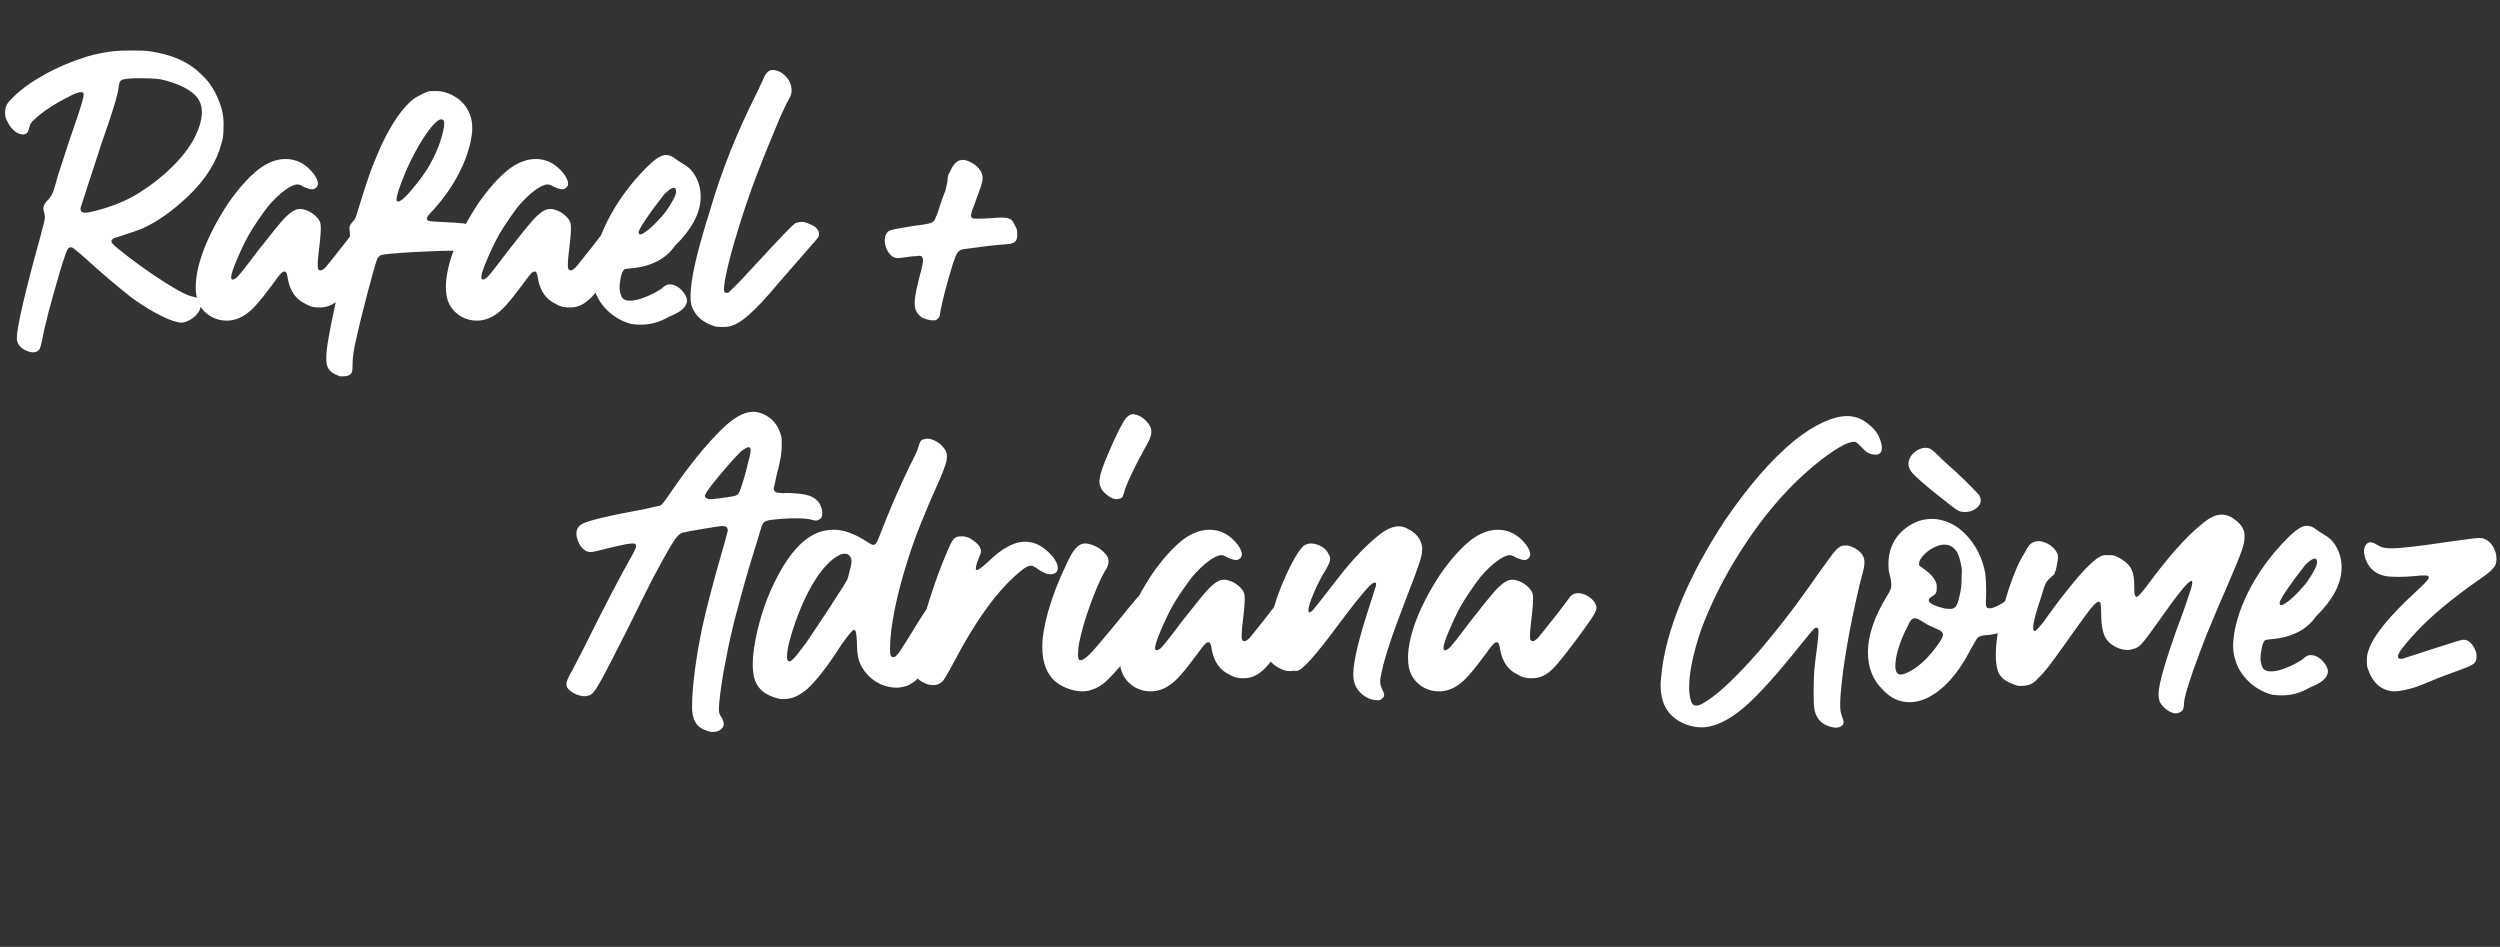
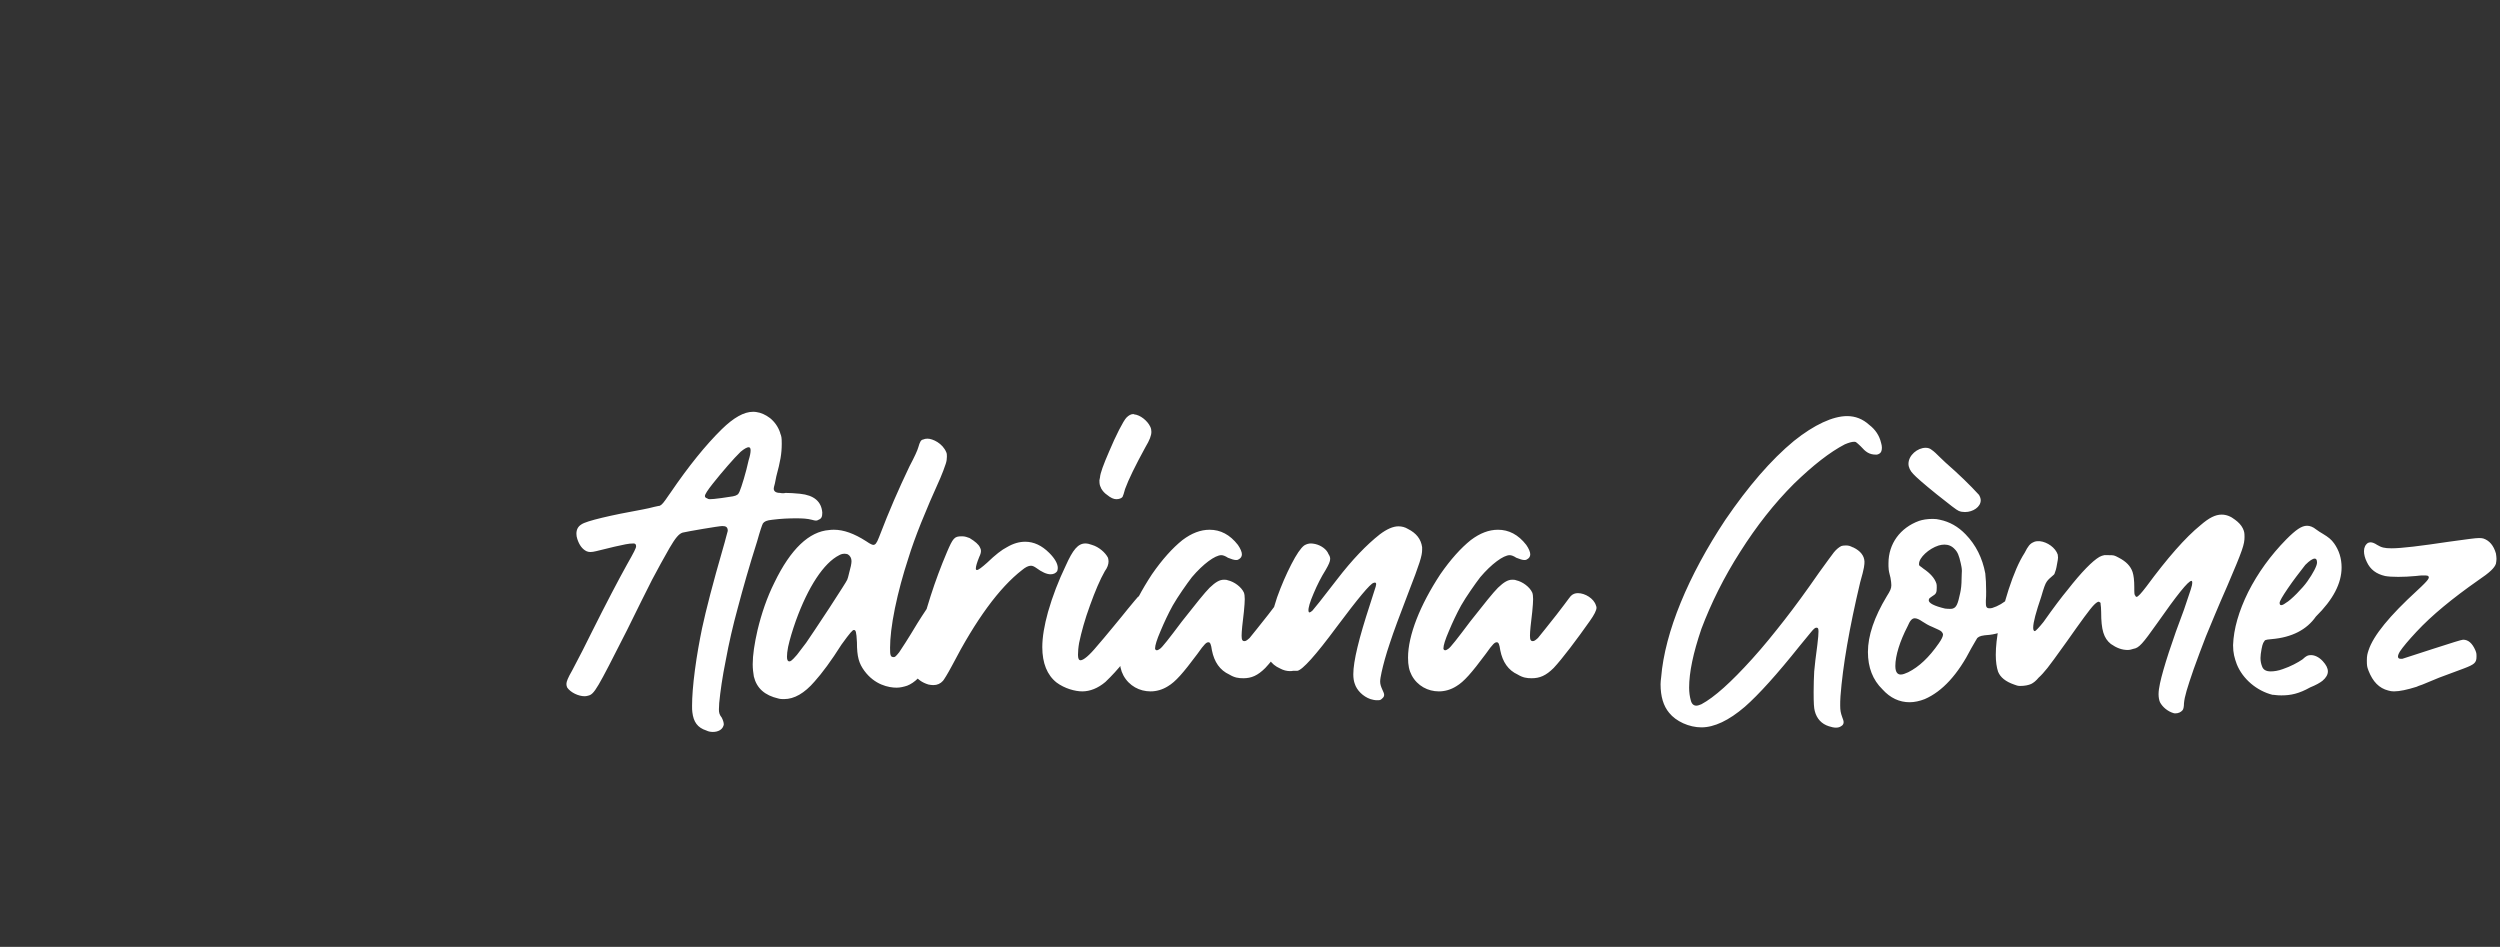
<svg xmlns="http://www.w3.org/2000/svg" width="499" height="189" viewBox="0 0 499 189" fill="none">
  <rect x="0" y="0" width="499" height="189" fill="#333333" stroke="none" />
-   <path d="M6.612 70.327C6.327 70.327 5.985 70.27 5.7 70.156C4.389 69.757 3.591 68.959 3.363 67.819V67.477C3.363 65.368 4.902 58.642 8.037 47.299C8.721 44.734 8.949 43.936 8.949 43.423C8.949 43.195 8.949 42.967 8.892 42.739C8.778 42.283 8.664 41.941 8.664 41.599C8.664 40.972 9.006 40.459 9.747 39.718C10.203 39.148 10.317 38.977 10.545 38.407C10.773 37.894 11.115 36.64 11.685 34.645C13.053 30.37 14.364 26.437 15.618 22.846L15.675 22.675C16.359 20.623 16.701 19.312 16.701 18.856C16.701 18.4 16.359 18.4 16.074 18.4C15.675 18.4 14.877 18.685 13.794 19.255C10.887 20.737 8.607 22.219 6.897 23.815C6.213 24.385 5.928 24.784 5.814 25.639C5.586 26.437 5.301 26.836 4.56 26.836C3.477 26.836 2.166 25.81 1.425 24.157C1.083 23.473 1.026 23.302 1.026 22.447C1.026 21.364 1.311 20.68 2.28 19.768C3.819 18.115 5.985 16.519 8.721 14.98C11.457 13.441 14.307 12.244 17.214 11.332C18.867 10.819 21.147 10.363 22.914 10.192C23.655 10.135 24.795 10.078 26.334 10.078C27.93 10.078 29.013 10.135 29.64 10.192C34.2 10.819 37.734 12.358 40.185 14.866C41.496 16.063 42.18 17.089 42.978 18.514C44.061 20.794 44.631 22.447 44.631 24.841C44.631 26.038 44.574 26.836 44.517 27.292C44.46 27.691 44.346 28.09 44.232 28.546C43.263 32.308 41.04 35.842 37.506 39.205C34.428 42.112 31.407 44.278 28.329 45.646C27.759 45.874 26.505 46.33 24.738 46.9L23.541 47.299C22.686 47.47 22.23 47.812 22.23 48.154C22.23 48.268 22.287 48.439 22.458 48.61C22.857 49.237 27.36 52.657 30.381 54.709C34.371 57.388 36.993 58.87 38.247 59.155C39.558 59.383 40.071 59.896 40.071 60.979C40.071 62.404 38.304 64.057 36.423 64.399H36.252C34.485 64.399 30.381 62.404 26.391 59.497C23.37 57.16 20.064 54.31 16.359 50.947C15.276 50.035 14.649 49.522 14.535 49.465C14.364 49.408 14.25 49.351 14.136 49.351C13.965 49.351 13.851 49.408 13.737 49.465C13.566 49.579 13.281 50.092 12.996 51.004C12.654 51.916 12.426 52.657 12.255 53.227C10.203 60.124 8.892 65.083 8.379 68.047C8.265 68.674 8.094 69.187 7.923 69.643C7.638 70.099 7.182 70.327 6.612 70.327ZM17.043 42.454C17.442 42.454 18.069 42.34 18.924 42.112C22.173 41.314 25.194 40.117 27.816 38.464C32.661 35.443 36.822 31.339 38.817 27.52C39.786 25.582 40.299 23.872 40.299 22.447C40.299 21.706 40.185 21.079 39.957 20.509C39.501 19.312 38.304 18.229 36.48 17.317C35.454 16.804 33.516 16.12 32.091 15.835C30.78 15.664 29.412 15.607 27.93 15.607C26.049 15.607 24.852 15.721 24.282 15.949C23.94 16.177 23.769 16.519 23.655 17.545C23.598 18.685 22.458 22.39 20.235 28.717C17.613 36.811 16.188 41.086 16.074 41.542C16.074 41.941 16.074 42.454 17.043 42.454ZM45.225 64C43.059 64 40.95 62.917 39.81 60.808C39.297 59.839 39.069 58.813 39.069 57.274C39.069 52.828 41.463 46.786 45.51 40.63C47.562 37.666 49.614 35.386 51.609 33.79C53.433 32.422 55.2 31.738 57.024 31.738C59.19 31.738 61.071 32.707 62.667 34.759C63.18 35.5 63.465 36.184 63.465 36.64C63.465 37.096 63.237 37.438 62.781 37.666C62.61 37.78 62.439 37.78 62.268 37.78C61.926 37.78 61.356 37.609 60.672 37.324C60.159 36.982 59.703 36.811 59.361 36.811C58.107 36.811 55.713 38.578 53.49 41.2C52.521 42.454 50.64 45.133 49.671 46.843C48.759 48.496 47.961 50.206 47.22 51.973C46.479 53.683 46.137 54.823 46.137 55.393V55.507C46.194 55.678 46.308 55.792 46.479 55.792C46.65 55.792 46.878 55.678 47.106 55.507C47.505 55.279 48.93 53.455 51.495 50.035C54.231 46.558 56.055 44.278 57.024 43.309C58.221 42.169 59.019 41.713 59.874 41.713C60.159 41.713 60.387 41.713 60.672 41.827C61.926 42.112 63.351 43.138 63.864 44.278C63.978 44.563 64.035 45.019 64.035 45.589C64.035 46.102 63.978 46.957 63.864 48.097C63.579 50.434 63.408 52.03 63.408 52.885C63.408 53.74 63.579 53.968 63.978 53.968C64.263 53.968 64.491 53.797 65.004 53.341L66.429 51.574C70.02 47.128 71.274 45.247 71.559 44.962C71.958 44.563 72.414 44.392 72.984 44.392C74.409 44.392 76.176 45.475 76.575 46.843C76.632 46.957 76.689 47.128 76.689 47.299C76.689 47.812 76.233 48.724 75.378 49.921C72.813 53.569 69.849 57.502 68.139 59.326C66.6 60.865 65.346 61.378 63.75 61.378C62.781 61.378 61.983 61.264 60.957 60.637C59.076 59.782 57.936 58.129 57.48 55.792C57.309 54.595 57.138 54.196 56.796 54.196C56.397 54.196 56.055 54.424 54.573 56.533C51.723 60.352 50.241 62.062 48.702 62.974C47.619 63.658 46.422 64 45.225 64ZM68.432 75.115H67.805L67.463 74.944C66.494 74.602 65.867 74.146 65.525 73.519C65.24 73.063 65.126 72.379 65.126 71.467C65.126 70.384 65.297 68.959 65.639 67.135C66.266 63.544 67.577 57.502 69.059 51.403C69.686 48.667 69.857 47.812 69.857 47.014C69.857 46.729 69.8 46.387 69.8 45.988C69.743 45.76 69.743 45.589 69.743 45.475C69.743 45.133 69.914 44.848 70.37 44.278C70.883 43.822 70.997 43.48 71.225 42.682C72.194 39.433 73.049 36.811 73.733 34.873C74.417 32.935 75.215 31.054 76.013 29.23C78.179 24.556 80.459 21.307 82.739 19.597C83.822 18.97 84.734 18.514 85.532 18.229C85.931 18.172 86.33 18.172 86.786 18.172C87.527 18.172 88.268 18.229 88.952 18.457C92.315 19.54 94.253 22.219 94.253 25.411V26.152C93.797 31.168 90.947 36.982 86.558 41.827C85.532 42.853 85.19 43.366 85.19 43.651C85.19 43.936 85.418 44.164 86.615 44.221L89.693 44.392C90.491 44.392 91.061 44.449 91.403 44.506C94.082 44.62 95.279 45.247 96.077 46.957C96.362 47.641 96.533 48.268 96.533 48.781C96.533 49.294 96.362 49.693 96.077 50.035C95.906 50.263 95.792 50.32 95.621 50.32C95.507 50.32 95.279 50.32 95.051 50.263C94.937 50.263 94.709 50.263 94.481 50.206C93.74 50.092 92.543 50.035 90.947 50.035C86.273 50.035 77.267 50.548 76.127 50.89C75.785 51.004 75.5 51.289 75.272 51.745C74.873 52.6 72.137 62.86 71.225 67.135C70.598 69.757 70.37 71.296 70.37 72.778C70.37 73.405 70.37 73.918 70.256 74.203C70.085 74.83 69.458 75.115 68.432 75.115ZM79.433 40.231C80.003 40.231 81.086 39.262 82.682 37.267C83.651 36.127 84.449 34.987 85.19 33.904C87.014 30.883 88.154 28.033 88.61 25.354C88.667 25.069 88.667 24.898 88.667 24.67C88.667 24.1 88.439 23.815 88.097 23.815C87.926 23.815 87.755 23.872 87.527 23.986C85.874 25.069 83.195 29.23 81.029 34.132C79.775 37.153 79.148 39.034 79.148 39.832C79.148 40.117 79.262 40.231 79.433 40.231ZM95.156 64C92.99 64 90.881 62.917 89.741 60.808C89.228 59.839 89 58.813 89 57.274C89 52.828 91.394 46.786 95.441 40.63C97.493 37.666 99.545 35.386 101.54 33.79C103.364 32.422 105.131 31.738 106.955 31.738C109.121 31.738 111.002 32.707 112.598 34.759C113.111 35.5 113.396 36.184 113.396 36.64C113.396 37.096 113.168 37.438 112.712 37.666C112.541 37.78 112.37 37.78 112.199 37.78C111.857 37.78 111.287 37.609 110.603 37.324C110.09 36.982 109.634 36.811 109.292 36.811C108.038 36.811 105.644 38.578 103.421 41.2C102.452 42.454 100.571 45.133 99.602 46.843C98.69 48.496 97.892 50.206 97.151 51.973C96.41 53.683 96.068 54.823 96.068 55.393V55.507C96.125 55.678 96.239 55.792 96.41 55.792C96.581 55.792 96.809 55.678 97.037 55.507C97.436 55.279 98.861 53.455 101.426 50.035C104.162 46.558 105.986 44.278 106.955 43.309C108.152 42.169 108.95 41.713 109.805 41.713C110.09 41.713 110.318 41.713 110.603 41.827C111.857 42.112 113.282 43.138 113.795 44.278C113.909 44.563 113.966 45.019 113.966 45.589C113.966 46.102 113.909 46.957 113.795 48.097C113.51 50.434 113.339 52.03 113.339 52.885C113.339 53.74 113.51 53.968 113.909 53.968C114.194 53.968 114.422 53.797 114.935 53.341L116.36 51.574C119.951 47.128 121.205 45.247 121.49 44.962C121.889 44.563 122.345 44.392 122.915 44.392C124.34 44.392 126.107 45.475 126.506 46.843C126.563 46.957 126.62 47.128 126.62 47.299C126.62 47.812 126.164 48.724 125.309 49.921C122.744 53.569 119.78 57.502 118.07 59.326C116.531 60.865 115.277 61.378 113.681 61.378C112.712 61.378 111.914 61.264 110.888 60.637C109.007 59.782 107.867 58.129 107.411 55.792C107.24 54.595 107.069 54.196 106.727 54.196C106.328 54.196 105.986 54.424 104.504 56.533C101.654 60.352 100.172 62.062 98.633 62.974C97.55 63.658 96.353 64 95.156 64ZM127.882 64.798C127.483 64.798 127.141 64.798 126.742 64.741C126.4 64.684 126.172 64.684 126.058 64.684C122.923 63.886 120.13 61.549 118.933 58.585C118.477 57.331 118.192 56.362 118.192 54.766C118.306 51.517 119.332 47.983 121.213 44.164C123.151 40.345 125.659 36.868 128.851 33.619C130.732 31.738 131.872 30.94 132.955 30.94C133.525 30.94 134.152 31.168 134.779 31.681C135.178 31.966 135.577 32.251 136.09 32.536C137.23 33.22 137.8 33.676 138.37 34.474C139.339 35.842 139.852 37.438 139.852 39.262C139.852 42.454 138.142 45.703 134.722 49.066C132.898 51.688 129.934 53.227 125.887 53.569C124.462 53.683 124.576 53.797 124.405 54.025C124.12 54.367 123.949 54.937 123.721 56.533L123.664 57.331C123.664 57.958 123.778 58.471 123.949 58.927C124.177 59.668 124.747 60.01 125.716 60.01C126.343 60.01 127.198 59.896 128.11 59.554C129.649 59.041 131.131 58.243 132.043 57.616C132.841 56.875 133.126 56.761 133.753 56.761C134.437 56.761 135.292 57.103 136.09 57.958C136.774 58.699 137.116 59.383 137.116 60.01C137.116 60.637 136.774 61.264 136.033 61.891C135.52 62.29 134.722 62.746 133.582 63.202C131.359 64.456 129.706 64.798 127.882 64.798ZM127.825 46.786C127.996 46.786 128.281 46.672 128.737 46.33C129.706 45.817 132.157 43.309 133.012 42.055C134.152 40.459 134.95 38.92 134.95 38.293C134.95 37.723 134.779 37.495 134.494 37.495C134.095 37.495 133.468 37.894 132.613 38.749C131.416 40.288 130.219 41.827 129.136 43.423C128.053 45.019 127.483 45.988 127.483 46.33C127.483 46.672 127.597 46.786 127.825 46.786ZM144.209 65.254C143.81 65.254 143.354 65.254 142.898 65.197C140.39 64.513 138.737 63.088 137.996 60.922C137.882 60.409 137.825 59.839 137.825 59.098C137.825 55.792 139.136 50.149 141.701 42.055C143.981 34.189 147.116 26.323 151.106 18.457L151.904 16.747C152.246 16.006 152.474 15.55 152.588 15.265C152.987 14.41 153.557 13.954 154.298 13.954C154.469 13.954 154.697 14.011 154.868 14.068C155.552 14.182 156.179 14.581 156.749 15.151C157.604 16.006 158.003 16.975 158.003 18.115C158.003 18.628 157.832 19.198 157.433 19.825C156.92 20.737 156.008 22.675 154.754 25.696C153.5 28.66 152.189 31.909 150.821 35.5C149.51 39.034 148.256 42.682 147.173 46.33C146.033 49.978 145.235 53.113 144.722 55.792C144.608 56.59 144.494 57.217 144.494 57.673C144.494 58.186 144.665 58.471 144.893 58.471C145.064 58.471 145.292 58.414 145.463 58.357L145.862 57.958C146.603 57.274 147.8 56.077 149.396 54.31C153.5 49.864 156.065 47.128 157.091 46.102C158.687 44.506 158.687 44.506 159.314 44.392C159.542 44.335 159.77 44.278 159.998 44.278C160.511 44.278 161.081 44.449 161.765 44.791C162.905 45.247 163.475 45.931 163.475 46.729C163.475 47.299 163.247 47.527 162.221 48.667L155.609 56.248C150.365 62.518 147.686 64.798 145.349 65.197C144.95 65.254 144.551 65.254 144.209 65.254ZM186.166 63.943C185.824 63.943 185.425 63.886 185.14 63.772L184.855 63.715C184.456 63.544 184.114 63.373 184 63.373C183.031 62.632 182.575 61.891 182.575 60.523C182.575 59.212 182.974 57.331 183.772 54.31C184.114 53.113 184.228 52.315 184.228 51.916C184.228 51.688 184.171 51.46 184 51.232C183.886 51.118 183.715 51.061 183.544 51.061C183.373 51.061 183.202 51.061 182.917 51.118C182.575 51.118 181.834 51.175 180.694 51.346C180.067 51.46 179.554 51.517 179.212 51.517C178.642 51.517 178.3 51.346 177.901 51.004C177.046 50.263 176.59 49.009 176.59 47.926C176.59 47.242 176.818 46.615 177.274 46.216C177.502 45.988 177.958 45.874 179.098 45.646C179.497 45.589 180.523 45.418 182.062 45.133C185.767 44.677 186.166 44.506 186.565 43.879C186.85 43.309 187.192 42.454 187.534 41.314C187.933 40.06 188.275 39.034 188.674 38.179C188.845 37.438 189.016 36.754 189.13 36.07C189.13 35.215 189.244 34.816 189.643 34.246C190.27 32.707 191.125 31.909 192.151 31.909C192.607 31.909 193.177 32.08 193.804 32.422C195.172 33.049 196.141 34.36 196.141 35.5C196.141 36.298 195.742 37.438 194.887 39.718C194.431 41.029 194.146 41.77 194.032 42.055C193.918 42.454 193.804 42.739 193.804 42.91C193.804 43.594 194.26 43.651 195.001 43.651C196.084 43.651 197.053 43.594 197.908 43.537C198.763 43.48 199.39 43.423 199.96 43.423C201.613 43.423 202.069 43.822 202.582 45.019C202.924 45.589 203.038 45.874 203.038 46.558C203.038 47.128 203.038 47.47 202.981 47.584C202.867 48.097 202.525 48.382 202.069 48.553C201.385 48.781 199.789 48.781 197.452 49.066C194.716 49.408 192.949 49.636 192.208 49.75C191.239 49.921 190.897 50.548 190.213 52.6C188.959 56.647 188.161 59.782 187.762 61.891C187.534 63.487 187.42 63.373 187.192 63.601C187.078 63.715 186.964 63.772 186.907 63.829C186.793 63.943 186.622 63.943 186.166 63.943Z" fill="white" />
  <path d="M142.298 146.094C141.899 146.094 141.443 146.037 140.987 145.809C139.22 145.239 138.422 144.099 138.194 142.161C138.137 141.819 138.137 141.42 138.137 140.85C138.137 139.14 138.308 136.746 138.707 133.725C139.106 130.704 139.619 127.911 140.132 125.403C140.93 121.698 142.298 116.397 144.293 109.5C144.806 107.79 145.148 106.251 145.262 105.966C145.262 105.225 144.92 104.997 144.179 104.997C143.495 104.997 137.168 106.08 136.256 106.308C135.515 106.536 134.831 107.334 133.634 109.386C132.494 111.381 131.297 113.547 130.157 115.713C129.017 117.936 127.364 121.299 125.141 125.802C119.156 137.601 118.643 138.57 117.389 138.855C117.161 138.912 116.99 138.969 116.705 138.969C115.451 138.969 113.912 138.228 113.228 137.259C113.114 137.031 113.057 136.803 113.057 136.518C113.057 136.062 113.342 135.321 114.197 133.839C115.679 131.046 116.933 128.595 118.016 126.372C121.037 120.33 123.431 115.77 125.141 112.692C126.566 110.184 126.965 109.386 126.965 109.044C126.965 108.645 126.794 108.474 126.452 108.474C125.939 108.474 125.426 108.531 124.856 108.645C123.887 108.816 121.949 109.272 118.985 110.013C118.529 110.127 118.13 110.184 117.845 110.184C117.56 110.184 117.275 110.127 117.047 110.013C116.249 109.614 115.622 108.816 115.223 107.562C115.109 107.22 115.052 106.878 115.052 106.536C115.052 105.681 115.394 105.054 116.078 104.655C117.047 103.971 121.949 102.831 128.276 101.691C129.188 101.52 129.929 101.349 130.556 101.178C131.297 101.007 131.639 100.95 131.696 100.95C132.152 100.722 132.437 100.38 133.52 98.784C133.577 98.67 133.691 98.556 133.805 98.385C137.453 93.027 140.873 88.809 144.065 85.674C146.459 83.337 148.511 82.197 150.278 82.197C150.563 82.197 150.791 82.197 151.019 82.254C151.874 82.368 152.786 82.767 153.698 83.451C154.61 84.192 155.294 85.161 155.693 86.301C155.693 86.358 155.75 86.472 155.75 86.529C155.978 87.099 156.035 87.327 156.035 88.581C156.035 90.576 155.75 92.115 154.952 95.079L154.667 96.504C154.496 97.074 154.439 97.416 154.439 97.53C154.439 98.043 154.838 98.385 155.693 98.385C155.864 98.442 156.092 98.442 156.263 98.442C156.491 98.442 156.662 98.442 156.776 98.385C157.574 98.385 158.543 98.442 159.683 98.556C162.476 98.841 163.958 100.095 164.129 102.318C164.129 103.173 163.958 103.515 163.388 103.743C163.217 103.857 163.046 103.914 162.875 103.914C162.704 103.914 162.419 103.857 162.02 103.743C161.165 103.515 160.139 103.458 158.942 103.458C157.517 103.458 155.921 103.515 154.154 103.743C153.014 103.857 152.558 104.085 152.273 104.484C152.102 104.826 151.703 105.966 151.133 108.018C149.537 113.034 148.283 117.48 147.257 121.356C146.288 124.89 145.49 128.367 144.863 131.787C144.179 135.15 143.78 138 143.552 140.337C143.552 140.85 143.495 141.249 143.495 141.591C143.495 142.275 143.609 142.674 144.065 143.244C144.35 143.814 144.464 144.27 144.464 144.555C144.464 144.669 144.464 144.726 144.407 144.84C144.179 145.638 143.324 146.094 142.298 146.094ZM141.671 99.639C142.013 99.639 142.811 99.582 144.008 99.411C145.262 99.24 146.003 99.126 146.288 99.069C147.143 98.898 147.371 98.67 147.599 98.157C147.998 97.245 148.91 94.281 149.423 91.887C149.708 90.975 149.822 90.348 149.822 89.892C149.822 89.493 149.708 89.265 149.423 89.265C149.138 89.265 148.568 89.55 147.827 90.177C146.516 91.431 144.065 94.281 142.298 96.504C141.215 97.872 140.702 98.67 140.702 99.012C140.702 99.24 140.873 99.411 141.158 99.468C141.272 99.582 141.443 99.639 141.671 99.639ZM156.51 139.539C156.111 139.539 155.769 139.539 155.37 139.425C152.634 138.798 151.038 137.373 150.468 135.036C150.354 134.352 150.24 133.497 150.24 132.585C150.24 130.761 150.582 128.481 151.209 125.745C152.007 122.439 153.09 119.247 154.572 116.283C157.821 109.557 161.526 106.08 165.516 105.795C165.858 105.738 166.143 105.738 166.485 105.738C168.366 105.738 170.475 106.479 172.869 108.018C173.838 108.702 174.237 108.759 174.294 108.759C174.693 108.759 174.978 108.474 175.434 107.277C177.6 101.634 179.31 97.758 181.533 93.084C182.559 91.146 183.129 89.892 183.3 89.265C183.585 88.239 183.813 87.783 184.269 87.726C184.497 87.612 184.782 87.555 185.124 87.555C186.15 87.555 188.145 88.467 188.886 90.291C189 90.519 189 90.861 189 91.146C189 91.602 188.943 92.058 188.772 92.571C188.487 93.483 188.088 94.452 187.689 95.421C184.725 101.976 182.559 107.334 181.305 111.438C180.222 114.744 179.31 118.107 178.626 121.413C177.942 124.776 177.657 127.398 177.657 129.279C177.657 130.761 177.714 131.16 178.398 131.16C178.626 131.16 178.797 131.046 179.481 130.191C179.937 129.507 181.191 127.626 183.129 124.377C183.642 123.579 184.269 122.553 185.124 121.299C185.409 120.957 185.637 120.558 185.979 120.102C186.777 118.962 187.803 118.335 189.114 118.335C190.026 118.335 191.394 118.734 191.85 120.216C191.907 120.387 191.907 120.615 191.907 120.786C191.907 121.413 191.679 122.154 191.223 122.895C190.254 124.605 189.342 126.144 188.544 127.569C188.43 127.74 188.316 127.968 188.202 128.196C186.72 130.647 185.808 132.186 185.352 132.699C183.984 134.865 182.559 136.29 181.077 136.86C180.393 137.088 179.652 137.259 178.968 137.259C177.372 137.259 174.579 136.689 172.527 133.896C171.444 132.414 171.045 131.103 171.045 128.196C170.931 126.03 170.817 125.745 170.418 125.745C170.19 125.745 169.734 126.201 167.967 128.652C165.915 131.901 164.091 134.352 162.609 136.005C160.557 138.399 158.505 139.539 156.51 139.539ZM157.536 132.015C157.764 132.015 157.992 131.958 159.075 130.704C159.588 130.02 160.215 129.222 160.899 128.31C161.697 127.17 163.236 124.833 165.573 121.299C167.739 117.936 168.936 116.112 169.107 115.713C169.221 115.428 169.335 115.029 169.449 114.516C169.791 113.319 169.962 112.464 169.962 112.008C169.962 111.381 169.677 110.925 169.221 110.64C169.05 110.583 168.822 110.526 168.594 110.526C168.252 110.526 167.91 110.583 167.511 110.811C164.433 112.35 161.298 117.138 158.847 123.921C158.163 125.859 157.65 127.569 157.308 129.108C157.137 129.963 157.08 130.647 157.08 131.103C157.08 131.73 157.251 132.015 157.536 132.015ZM186.283 136.746C185.941 136.746 185.656 136.689 185.314 136.632C184.003 136.233 183.091 135.549 182.521 134.637C182.407 134.409 182.35 134.01 182.35 133.497C182.35 132.414 182.635 130.647 183.262 128.025C184.687 121.869 186.568 115.941 189.019 110.184C190.216 107.391 190.501 107.049 191.926 107.049C192.439 107.049 192.724 107.106 193.18 107.277L193.522 107.391C194.662 108.075 195.346 108.702 195.574 109.215C195.745 109.5 195.802 109.728 195.802 109.956C195.802 110.298 195.688 110.697 195.46 111.153C195.004 112.293 194.776 113.034 194.776 113.49C194.776 113.661 194.833 113.775 195.004 113.775C195.289 113.775 195.973 113.262 197.056 112.293C198.652 110.754 199.963 109.728 200.989 109.215C202.243 108.474 203.44 108.132 204.637 108.132C206.347 108.132 207.943 108.873 209.425 110.355C210.565 111.495 211.135 112.521 211.135 113.376C211.135 113.604 211.078 113.775 211.021 114.003C210.736 114.402 210.28 114.63 209.71 114.63C208.912 114.63 207.943 114.174 206.86 113.376C206.461 113.091 206.119 112.92 205.777 112.92C205.264 112.92 204.694 113.205 204.01 113.775C199.45 117.309 194.776 123.693 189.988 132.927C189.076 134.637 188.449 135.606 188.221 135.891C187.708 136.461 187.081 136.746 186.283 136.746ZM216.022 138C214.597 138 212.488 137.43 210.892 136.233C209.011 134.751 208.042 132.357 208.042 129.165C208.042 127.17 208.441 124.833 209.182 122.154C210.094 118.962 211.291 115.884 212.716 112.92C214.141 109.728 215.167 108.474 216.649 108.474C217.048 108.474 217.504 108.588 217.96 108.759C219.328 109.158 220.639 110.298 221.152 111.324C221.209 111.552 221.266 111.78 221.266 112.065C221.266 112.635 221.038 113.319 220.525 114.003C219.556 115.713 218.587 117.993 217.561 120.843C216.535 123.636 215.851 126.144 215.395 128.31C215.224 129.279 215.167 130.077 215.167 130.704C215.167 131.445 215.338 131.787 215.68 131.787C216.25 131.787 217.39 130.875 218.986 128.937C219.67 128.139 220.81 126.828 222.292 125.004C223.546 123.465 224.515 122.325 225.085 121.584C226.225 120.216 226.909 119.361 227.137 119.133C227.764 118.677 228.448 118.449 229.246 118.449C230.785 118.449 232.381 119.247 232.381 120.729C232.381 121.299 232.096 121.983 231.526 122.781C230.5 124.263 228.391 126.942 225.199 130.989L224.23 132.186C223.147 133.554 221.95 134.865 220.639 136.119C219.157 137.373 217.561 138 216.022 138ZM222.805 99.639C222.292 99.639 221.665 99.354 220.981 98.784C220.468 98.442 220.069 97.986 219.784 97.473L219.727 97.302C219.556 96.96 219.442 96.732 219.442 95.877L219.556 95.307C219.613 94.452 220.24 92.742 221.38 90.12C222.691 86.985 224.23 83.964 224.857 83.337C225.313 82.881 225.769 82.653 226.168 82.653C226.282 82.653 226.339 82.653 226.396 82.71C227.593 82.824 229.018 83.964 229.588 85.161C229.759 85.503 229.816 85.845 229.816 86.187C229.816 86.928 229.474 87.84 228.619 89.265C226.624 92.913 225.256 95.706 224.572 97.587C224.344 98.442 224.173 98.955 224.059 99.183C223.831 99.468 223.375 99.639 222.805 99.639ZM229.642 138C227.476 138 225.367 136.917 224.227 134.808C223.714 133.839 223.486 132.813 223.486 131.274C223.486 126.828 225.88 120.786 229.927 114.63C231.979 111.666 234.031 109.386 236.026 107.79C237.85 106.422 239.617 105.738 241.441 105.738C243.607 105.738 245.488 106.707 247.084 108.759C247.597 109.5 247.882 110.184 247.882 110.64C247.882 111.096 247.654 111.438 247.198 111.666C247.027 111.78 246.856 111.78 246.685 111.78C246.343 111.78 245.773 111.609 245.089 111.324C244.576 110.982 244.12 110.811 243.778 110.811C242.524 110.811 240.13 112.578 237.907 115.2C236.938 116.454 235.057 119.133 234.088 120.843C233.176 122.496 232.378 124.206 231.637 125.973C230.896 127.683 230.554 128.823 230.554 129.393V129.507C230.611 129.678 230.725 129.792 230.896 129.792C231.067 129.792 231.295 129.678 231.523 129.507C231.922 129.279 233.347 127.455 235.912 124.035C238.648 120.558 240.472 118.278 241.441 117.309C242.638 116.169 243.436 115.713 244.291 115.713C244.576 115.713 244.804 115.713 245.089 115.827C246.343 116.112 247.768 117.138 248.281 118.278C248.395 118.563 248.452 119.019 248.452 119.589C248.452 120.102 248.395 120.957 248.281 122.097C247.996 124.434 247.825 126.03 247.825 126.885C247.825 127.74 247.996 127.968 248.395 127.968C248.68 127.968 248.908 127.797 249.421 127.341L250.846 125.574C254.437 121.128 255.691 119.247 255.976 118.962C256.375 118.563 256.831 118.392 257.401 118.392C258.826 118.392 260.593 119.475 260.992 120.843C261.049 120.957 261.106 121.128 261.106 121.299C261.106 121.812 260.65 122.724 259.795 123.921C257.23 127.569 254.266 131.502 252.556 133.326C251.017 134.865 249.763 135.378 248.167 135.378C247.198 135.378 246.4 135.264 245.374 134.637C243.493 133.782 242.353 132.129 241.897 129.792C241.726 128.595 241.555 128.196 241.213 128.196C240.814 128.196 240.472 128.424 238.99 130.533C236.14 134.352 234.658 136.062 233.119 136.974C232.036 137.658 230.839 138 229.642 138ZM274.794 139.767C274.395 139.767 273.939 139.653 273.54 139.539C272.058 139.026 270.804 137.772 270.405 136.461C270.234 136.005 270.12 135.378 270.12 134.58C270.12 131.958 271.26 127.341 273.426 120.729C273.768 119.703 274.053 118.791 274.281 118.05C274.566 117.252 274.68 116.796 274.68 116.625C274.68 116.397 274.623 116.283 274.395 116.283L274.167 116.34C273.483 116.511 271.032 119.475 266.814 125.118C262.596 130.818 259.974 133.725 258.948 133.896H258.093C257.865 133.953 257.637 133.953 257.466 133.953C256.839 133.953 256.155 133.782 255.528 133.44C253.59 132.585 252.735 131.103 252.735 129.051C252.735 126.942 253.476 123.693 254.901 119.247C255.756 116.853 256.725 114.63 257.751 112.635C258.777 110.64 259.632 109.386 260.316 108.873C260.772 108.588 261.228 108.474 261.684 108.474C261.969 108.474 262.197 108.531 262.539 108.588C263.736 108.873 264.819 109.671 265.161 110.583C265.389 110.925 265.503 111.21 265.503 111.552C265.503 112.065 265.218 112.692 264.591 113.775C263.736 115.143 262.938 116.682 262.197 118.449C261.456 120.159 261.114 121.356 261.171 121.926C261.228 122.382 261.456 122.325 261.969 121.869C262.197 121.641 263.85 119.589 266.871 115.656C269.892 111.723 272.742 108.759 275.421 106.65C276.789 105.624 278.043 105.054 279.126 105.054C279.81 105.054 280.437 105.225 281.007 105.567C282.717 106.422 283.629 107.619 283.857 109.215V109.728C283.857 110.925 283.401 112.407 281.121 118.278C279.411 122.724 278.157 126.087 277.416 128.367C276.618 130.704 276.105 132.642 275.763 134.181C275.592 134.979 275.478 135.606 275.478 136.062C275.478 137.145 276.276 138.114 276.276 138.684C276.276 138.969 276.162 139.197 275.877 139.425C275.535 139.767 275.421 139.767 274.794 139.767ZM287.199 138C285.033 138 282.924 136.917 281.784 134.808C281.271 133.839 281.043 132.813 281.043 131.274C281.043 126.828 283.437 120.786 287.484 114.63C289.536 111.666 291.588 109.386 293.583 107.79C295.407 106.422 297.174 105.738 298.998 105.738C301.164 105.738 303.045 106.707 304.641 108.759C305.154 109.5 305.439 110.184 305.439 110.64C305.439 111.096 305.211 111.438 304.755 111.666C304.584 111.78 304.413 111.78 304.242 111.78C303.9 111.78 303.33 111.609 302.646 111.324C302.133 110.982 301.677 110.811 301.335 110.811C300.081 110.811 297.687 112.578 295.464 115.2C294.495 116.454 292.614 119.133 291.645 120.843C290.733 122.496 289.935 124.206 289.194 125.973C288.453 127.683 288.111 128.823 288.111 129.393V129.507C288.168 129.678 288.282 129.792 288.453 129.792C288.624 129.792 288.852 129.678 289.08 129.507C289.479 129.279 290.904 127.455 293.469 124.035C296.205 120.558 298.029 118.278 298.998 117.309C300.195 116.169 300.993 115.713 301.848 115.713C302.133 115.713 302.361 115.713 302.646 115.827C303.9 116.112 305.325 117.138 305.838 118.278C305.952 118.563 306.009 119.019 306.009 119.589C306.009 120.102 305.952 120.957 305.838 122.097C305.553 124.434 305.382 126.03 305.382 126.885C305.382 127.74 305.553 127.968 305.952 127.968C306.237 127.968 306.465 127.797 306.978 127.341L308.403 125.574C311.994 121.128 313.248 119.247 313.533 118.962C313.932 118.563 314.388 118.392 314.958 118.392C316.383 118.392 318.15 119.475 318.549 120.843C318.606 120.957 318.663 121.128 318.663 121.299C318.663 121.812 318.207 122.724 317.352 123.921C314.787 127.569 311.823 131.502 310.113 133.326C308.574 134.865 307.32 135.378 305.724 135.378C304.755 135.378 303.957 135.264 302.931 134.637C301.05 133.782 299.91 132.129 299.454 129.792C299.283 128.595 299.112 128.196 298.77 128.196C298.371 128.196 298.029 128.424 296.547 130.533C293.697 134.352 292.215 136.062 290.676 136.974C289.593 137.658 288.396 138 287.199 138ZM366.448 145.239C366.049 145.239 365.536 145.125 365.023 144.954C363.598 144.498 362.629 143.472 362.23 141.933C362.059 141.306 362.002 140.337 362.002 138.114C362.002 136.518 362.059 135.15 362.116 134.01C362.23 132.87 362.401 131.103 362.743 128.709C362.914 127.398 362.971 126.486 362.971 126.03C362.971 125.403 362.857 125.289 362.572 125.289H362.515C362.287 125.289 362.002 125.517 361.318 126.372L359.209 128.937C354.706 134.58 351.058 138.627 348.265 141.078C345.073 143.814 342.166 145.182 339.601 145.182C337.15 145.182 334.528 143.985 333.16 142.275C332.02 140.907 331.45 139.026 331.45 136.575C331.45 136.119 331.507 135.663 331.564 135.207C332.305 126.144 336.979 114.915 344.389 103.743C348.949 97.074 353.509 91.773 358.069 88.011C362.116 84.762 365.878 83.052 368.671 83.052C370.324 83.052 371.806 83.622 373.117 84.819C374.314 85.731 375.112 86.928 375.454 88.353C375.568 88.752 375.625 89.037 375.625 89.322C375.625 89.892 375.511 90.291 375.169 90.519C374.998 90.633 374.77 90.747 374.485 90.747C373.06 90.747 372.376 90.177 371.407 89.094C371.008 88.695 370.666 88.41 370.438 88.239C370.324 88.182 370.21 88.182 370.039 88.182C369.64 88.182 369.013 88.353 368.215 88.695C365.251 90.234 361.888 92.856 358.069 96.561C354.136 100.494 350.602 104.997 347.353 110.127C344.104 115.2 341.539 120.387 339.601 125.517C337.948 130.362 337.15 134.238 337.15 137.259C337.15 138.171 337.264 139.026 337.492 139.824C337.663 140.508 338.062 140.85 338.575 140.85C338.86 140.85 339.202 140.736 339.601 140.565C342.166 139.197 345.529 136.176 349.747 131.502C351.97 129.051 354.079 126.429 356.131 123.807C358.183 121.185 360.52 117.993 363.085 114.288C364.624 112.179 365.593 110.811 366.049 110.241C366.562 109.614 367.075 109.215 367.531 108.987C367.702 108.93 367.987 108.873 368.443 108.873C369.013 108.873 369.298 108.987 369.754 109.215L369.925 109.272C371.35 109.956 372.091 110.925 372.148 112.065C372.148 112.692 372.148 113.262 371.293 116.226C369.127 125.346 367.816 132.927 367.36 138.969C367.303 139.71 367.303 140.337 367.303 140.85C367.303 141.819 367.417 142.332 367.702 143.13C367.873 143.586 367.987 143.871 367.987 144.156C367.987 144.498 367.816 144.783 367.474 144.954C367.246 145.125 366.904 145.239 366.448 145.239ZM381.159 140.166C379.107 140.166 377.283 139.311 375.744 137.601C373.806 135.72 372.837 133.212 372.837 130.134C372.837 126.885 374.091 123.18 376.599 119.019C377.283 117.936 377.511 117.48 377.511 116.796C377.511 116.454 377.454 115.941 377.34 115.314L377.169 114.63C376.998 114.003 376.941 113.433 376.941 113.034V112.407C376.941 108.531 379.278 105.339 383.04 103.971C383.724 103.743 384.636 103.572 385.776 103.572C386.289 103.572 386.802 103.629 387.201 103.743C389.139 104.142 390.849 105.111 392.331 106.65C394.383 108.759 395.694 111.381 396.264 114.459C396.378 115.428 396.435 116.625 396.435 118.05C396.435 118.677 396.435 119.247 396.378 119.874V120.33C396.378 120.957 396.435 121.413 397.062 121.413C397.233 121.413 397.404 121.413 397.632 121.356C398.772 121.014 399.969 120.33 401.166 119.247C401.964 118.62 402.705 118.278 403.389 118.278C404.757 118.278 405.726 119.475 405.726 120.729C405.726 121.413 405.441 122.04 404.928 122.667C403.503 124.263 400.482 126.315 397.119 126.714C395.58 126.828 395.124 126.942 394.668 127.341C394.554 127.455 394.098 128.367 393.471 129.393C390.792 134.637 387.714 138 384.18 139.539C383.154 139.938 382.128 140.166 381.159 140.166ZM389.196 121.527C389.424 121.527 389.652 121.527 389.766 121.47C390.507 121.242 390.792 120.558 391.248 118.392C391.419 117.651 391.533 116.682 391.533 115.485C391.533 114.801 391.59 114.288 391.59 113.946C391.59 113.433 391.476 112.92 391.362 112.407C391.02 110.868 390.735 110.184 390.165 109.614C389.595 108.987 388.911 108.702 388.113 108.702C387.771 108.702 387.372 108.759 386.973 108.873C384.978 109.5 383.04 111.324 383.04 112.521V112.749C383.04 112.863 383.268 113.034 383.61 113.262L383.895 113.49C385.32 114.459 386.175 115.428 386.517 116.511C386.574 116.682 386.574 116.967 386.574 117.309C386.574 118.278 386.46 118.563 385.662 119.019C385.206 119.304 385.035 119.475 385.035 119.589C384.978 119.703 384.978 119.76 384.978 119.817C384.978 120.387 386.061 120.957 388.227 121.47C388.626 121.527 388.968 121.527 389.196 121.527ZM379.392 134.637C379.791 134.637 380.247 134.466 380.874 134.181C383.04 133.098 385.035 131.217 386.973 128.424C387.543 127.626 387.828 126.999 387.828 126.657C387.828 126.543 387.771 126.429 387.714 126.315C387.657 126.258 387.6 126.144 387.486 126.03C387.315 125.859 386.688 125.574 385.662 125.118C384.921 124.833 384.294 124.434 383.667 124.035C383.097 123.636 382.584 123.408 382.185 123.408C381.615 123.408 381.216 123.921 380.76 125.004C379.221 127.968 378.309 130.875 378.309 132.927C378.309 134.352 378.879 134.637 379.392 134.637ZM392.217 102.204C391.761 102.204 391.362 102.147 390.963 101.976C390.621 101.862 389.139 100.722 386.574 98.67C383.952 96.561 382.413 95.193 381.9 94.623C381.273 93.996 380.931 93.255 380.931 92.571C380.931 90.861 382.755 89.379 384.351 89.379C384.807 89.379 385.206 89.493 385.548 89.778C386.061 90.12 386.574 90.633 387.144 91.203L388.341 92.343C391.02 94.68 393.243 96.846 395.01 98.784C395.238 99.183 395.352 99.525 395.352 99.867C395.352 101.178 393.813 102.204 392.217 102.204ZM434.211 142.389C434.097 142.389 433.926 142.389 433.812 142.332C432.672 141.99 431.646 141.135 431.133 140.166C430.962 139.767 430.848 139.197 430.848 138.57C430.848 137.943 430.962 137.202 431.133 136.404C431.76 133.44 433.641 127.683 435.921 121.698C437.346 117.537 437.574 116.853 437.574 116.34C437.574 116.055 437.517 115.941 437.403 115.941C436.776 115.941 434.496 118.791 430.506 124.491C427.713 128.424 426.972 129.336 425.832 129.507C425.49 129.621 425.091 129.735 424.692 129.735C423.552 129.735 422.469 129.336 421.329 128.538C419.904 127.398 419.391 125.745 419.391 122.154C419.391 121.47 419.334 120.957 419.277 120.558V120.33C419.106 120.216 418.992 120.102 418.878 120.102C418.707 120.102 418.365 120.33 417.966 120.729C417.168 121.527 415.401 123.978 412.551 128.025C410.442 130.989 409.131 132.756 408.675 133.326C407.991 134.181 407.421 134.808 406.908 135.264C406.395 135.891 405.882 136.29 405.426 136.518C404.913 136.746 404.172 136.917 403.203 136.917C402.804 136.917 402.405 136.803 402.006 136.632C400.353 136.062 399.27 135.207 398.814 134.067C398.529 133.212 398.358 132.072 398.358 130.704C398.358 127.398 399.213 123.066 400.923 117.651C401.949 114.516 402.975 112.122 404.115 110.355C404.799 108.987 405.198 108.531 405.825 108.246C406.281 108.018 406.509 108.018 407.136 108.018C408.675 108.189 410.271 109.329 410.727 110.697C410.727 110.925 410.784 111.153 410.784 111.267C410.784 111.438 410.727 111.951 410.556 112.749C410.442 113.49 410.271 114.06 410.1 114.459C410.1 114.744 409.131 115.257 408.561 116.055C408.219 116.511 407.934 117.366 407.421 119.133C406.395 122.154 405.825 124.206 405.825 125.289C405.825 125.745 405.939 125.973 406.167 125.973C406.281 125.973 407.022 125.232 407.877 124.149C409.929 121.242 411.525 119.133 412.665 117.765C415.515 114.117 417.681 111.951 419.049 111.153C419.391 110.982 419.676 110.868 420.018 110.811H420.873C421.956 110.811 421.956 110.811 422.925 111.324C424.35 112.065 425.262 112.977 425.661 114.174C425.889 114.858 426.003 115.884 426.003 117.195C426.003 118.392 426.003 118.791 426.231 118.905C426.231 119.019 426.345 119.133 426.459 119.133C426.744 119.133 427.371 118.449 428.454 117.024C432.615 111.381 436.206 107.277 439.227 104.826C440.937 103.344 442.191 102.717 443.445 102.717C444.357 102.717 445.269 103.059 446.124 103.743C446.808 104.256 447.321 104.769 447.663 105.453C447.948 106.08 448.005 106.308 448.005 107.163C448.005 108.645 447.663 109.728 444.585 116.91C442.647 121.299 441.279 124.662 440.31 126.999C439.398 129.336 438.6 131.502 437.859 133.554C436.548 137.373 436.035 139.026 435.921 140.394C435.921 141.021 435.807 141.591 435.636 141.762C435.294 142.161 434.781 142.389 434.211 142.389ZM455.411 138.798C455.012 138.798 454.67 138.798 454.271 138.741C453.929 138.684 453.701 138.684 453.587 138.684C450.452 137.886 447.659 135.549 446.462 132.585C446.006 131.331 445.721 130.362 445.721 128.766C445.835 125.517 446.861 121.983 448.742 118.164C450.68 114.345 453.188 110.868 456.38 107.619C458.261 105.738 459.401 104.94 460.484 104.94C461.054 104.94 461.681 105.168 462.308 105.681C462.707 105.966 463.106 106.251 463.619 106.536C464.759 107.22 465.329 107.676 465.899 108.474C466.868 109.842 467.381 111.438 467.381 113.262C467.381 116.454 465.671 119.703 462.251 123.066C460.427 125.688 457.463 127.227 453.416 127.569C451.991 127.683 452.105 127.797 451.934 128.025C451.649 128.367 451.478 128.937 451.25 130.533L451.193 131.331C451.193 131.958 451.307 132.471 451.478 132.927C451.706 133.668 452.276 134.01 453.245 134.01C453.872 134.01 454.727 133.896 455.639 133.554C457.178 133.041 458.66 132.243 459.572 131.616C460.37 130.875 460.655 130.761 461.282 130.761C461.966 130.761 462.821 131.103 463.619 131.958C464.303 132.699 464.645 133.383 464.645 134.01C464.645 134.637 464.303 135.264 463.562 135.891C463.049 136.29 462.251 136.746 461.111 137.202C458.888 138.456 457.235 138.798 455.411 138.798ZM455.354 120.786C455.525 120.786 455.81 120.672 456.266 120.33C457.235 119.817 459.686 117.309 460.541 116.055C461.681 114.459 462.479 112.92 462.479 112.293C462.479 111.723 462.308 111.495 462.023 111.495C461.624 111.495 460.997 111.894 460.142 112.749C458.945 114.288 457.748 115.827 456.665 117.423C455.582 119.019 455.012 119.988 455.012 120.33C455.012 120.672 455.126 120.786 455.354 120.786ZM477.837 138C477.438 138 477.039 137.943 476.697 137.829C474.873 137.373 473.619 136.062 472.764 133.896L472.707 133.725C472.479 133.155 472.422 132.813 472.422 131.844C472.422 130.875 472.536 130.476 472.764 129.792C473.733 126.828 476.982 122.895 482.454 117.879C483.081 117.309 483.537 116.853 483.879 116.511C484.506 115.884 484.791 115.485 484.791 115.257C484.791 115.2 484.791 115.143 484.734 115.086C484.734 114.915 484.449 114.858 483.822 114.858C483.423 114.858 482.91 114.858 482.169 114.972C480.972 115.086 479.775 115.143 478.692 115.143C477.552 115.143 476.697 115.086 476.07 114.972C474.303 114.573 473.106 113.661 472.422 112.179C472.023 111.381 471.852 110.64 471.852 110.013C471.852 109.272 472.137 108.702 472.65 108.36C472.821 108.303 472.992 108.246 473.163 108.246C473.505 108.246 473.961 108.417 474.474 108.759C475.329 109.272 475.899 109.443 477.381 109.443C479.319 109.443 483.081 108.987 488.781 108.132C492.543 107.619 494.082 107.391 494.88 107.391C495.279 107.391 495.564 107.448 495.735 107.505C496.875 107.904 497.73 108.873 498.186 110.469C498.243 110.868 498.3 111.21 498.3 111.552C498.3 111.837 498.243 112.179 498.186 112.521C497.901 113.376 496.932 114.288 494.652 115.827C489.522 119.418 485.361 122.838 482.34 126.087C480.687 127.854 479.604 129.165 479.034 130.02C478.749 130.476 478.635 130.818 478.635 131.046C478.635 131.331 478.806 131.502 479.205 131.502H479.49L485.646 129.507C489.351 128.31 491.346 127.683 491.631 127.683C492.657 127.683 493.455 128.367 494.082 129.792C494.31 130.362 494.31 130.476 494.31 131.103C494.31 132.3 493.854 132.642 491.745 133.44L486.843 135.264C485.589 135.777 484.506 136.233 483.537 136.632C482.91 136.86 482.511 136.974 482.34 137.088C480.516 137.658 478.977 138 477.837 138Z" fill="white" />
</svg>